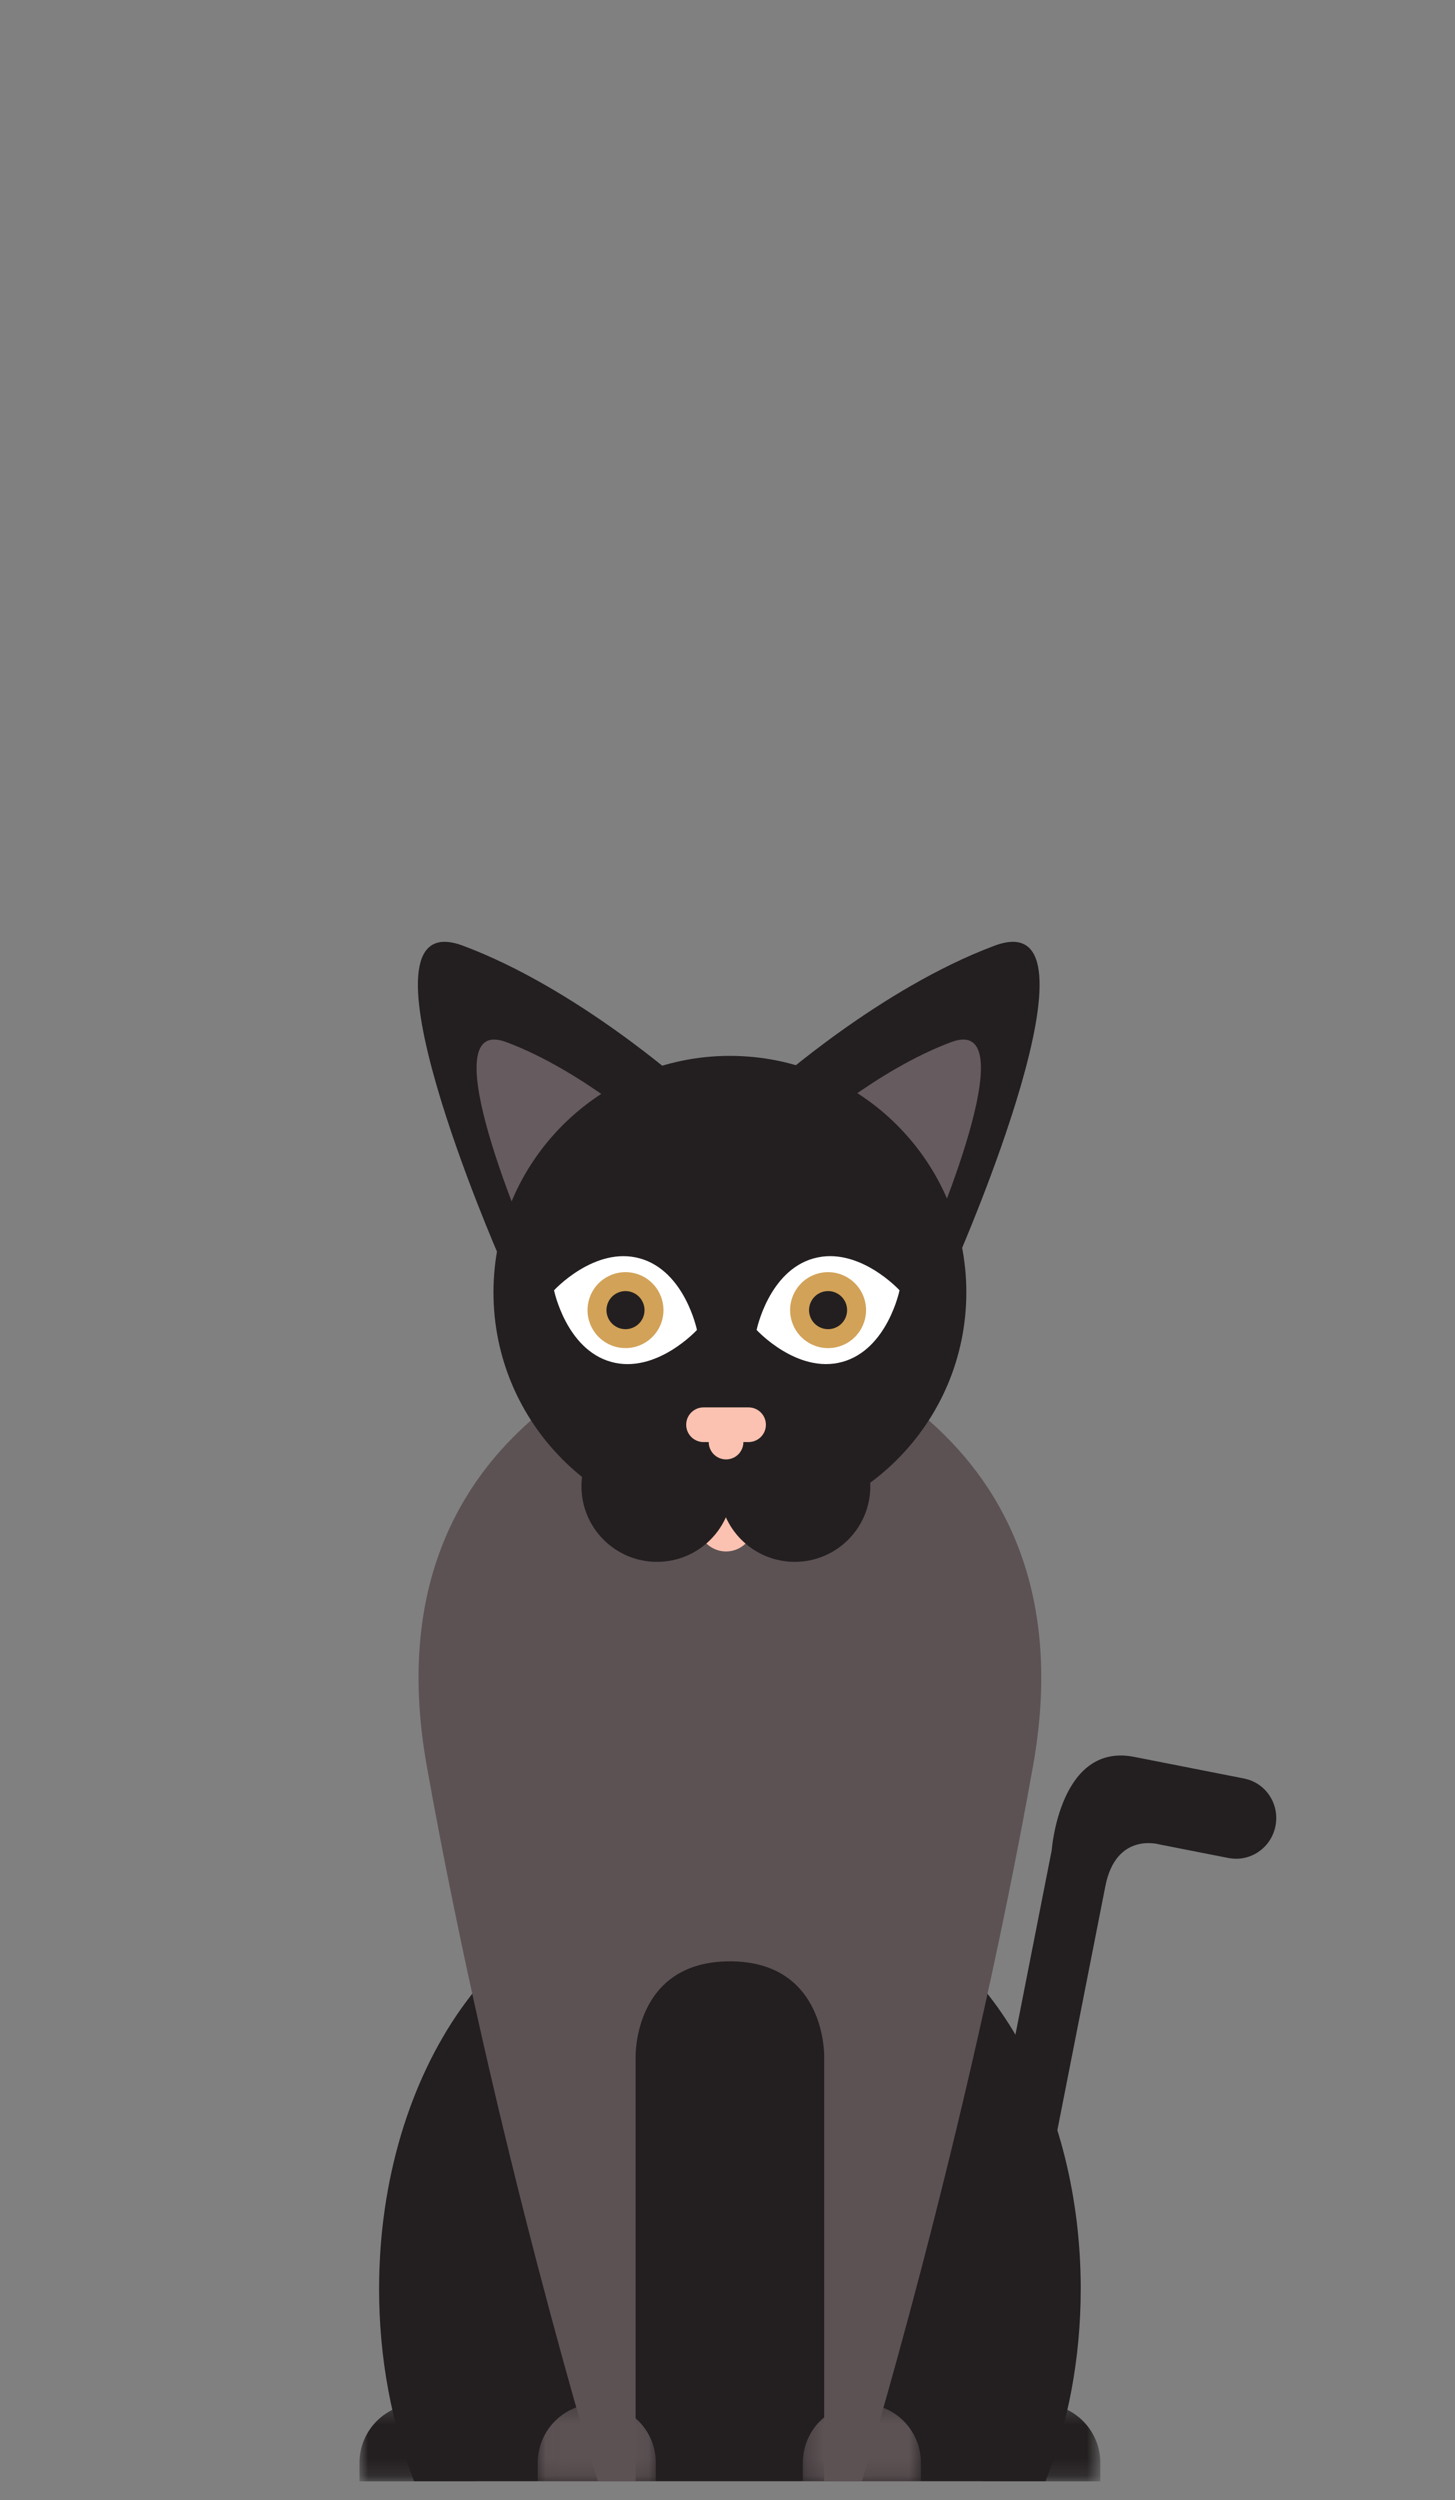
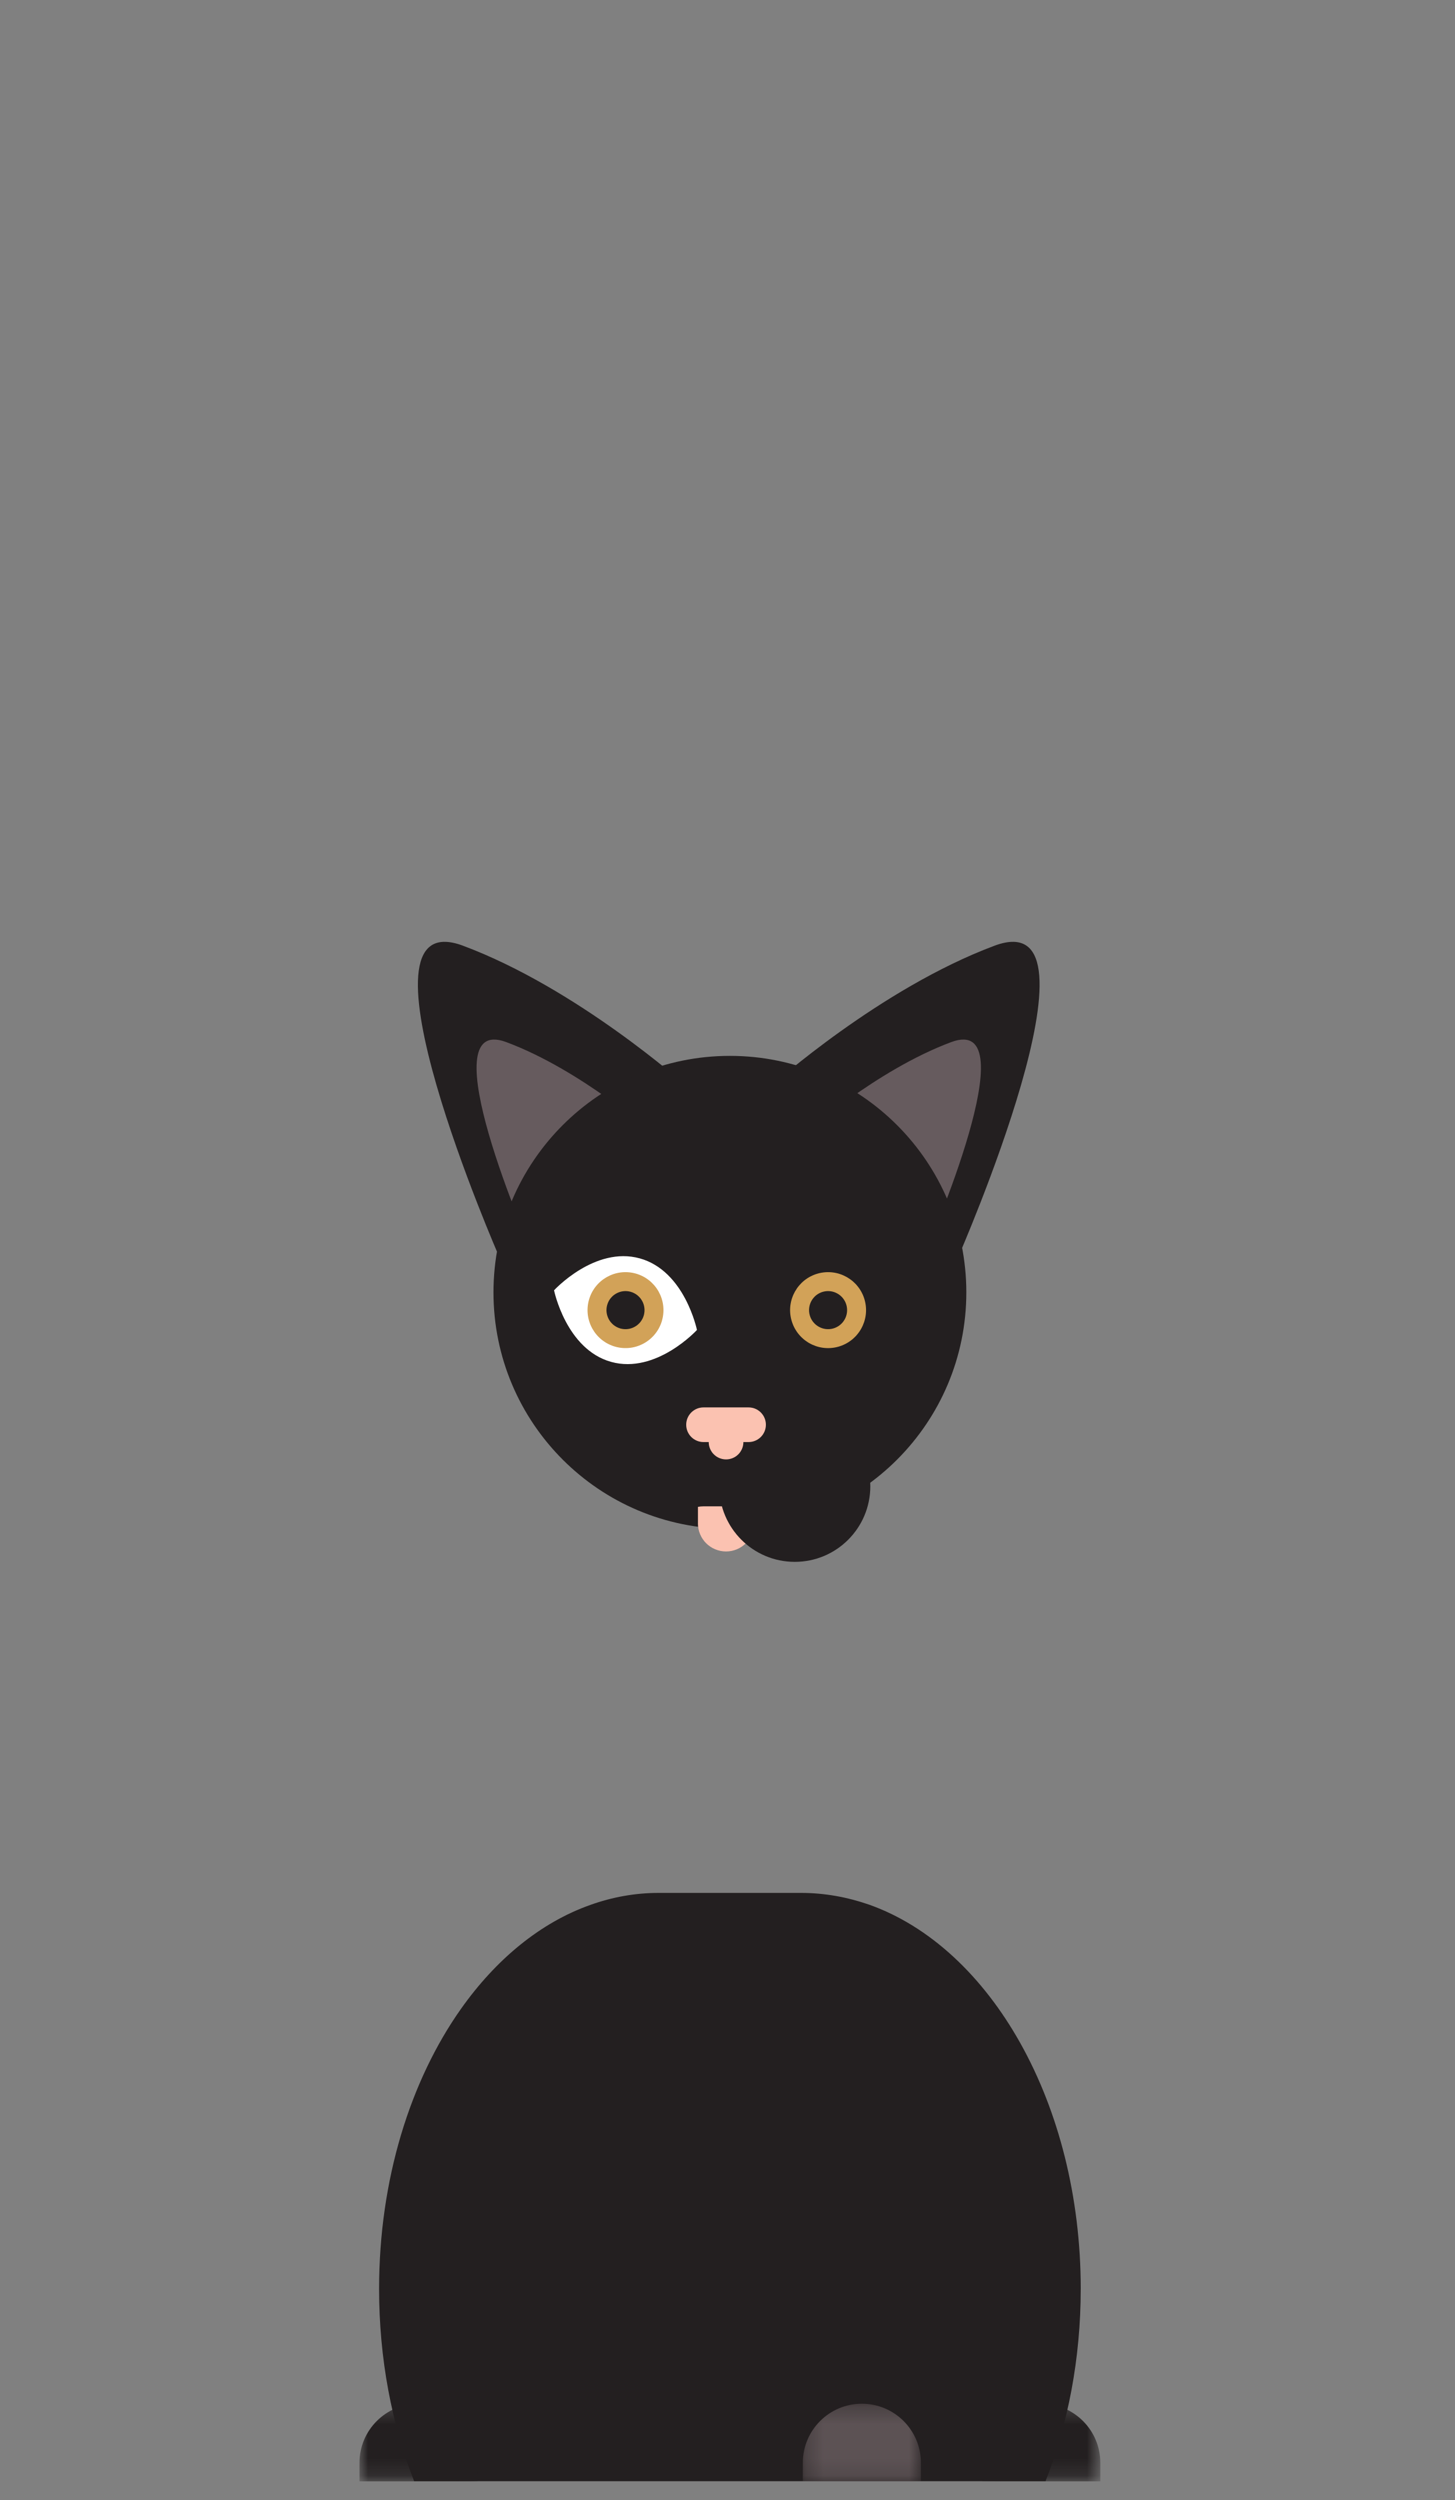
<svg xmlns="http://www.w3.org/2000/svg" height="146" viewBox="0 0 85 146" width="85">
  <rect x="0" y="0" width="85" height="146" fill="#808080" stroke="none" />
  <mask id="a" fill="#fff">
-     <path d="m.029.312h6.899v4.534h-6.899z" fill="#fff" fill-rule="evenodd" />
+     <path d="m.029.312h6.899h-6.899z" fill="#fff" fill-rule="evenodd" />
  </mask>
  <mask id="b" fill="#fff">
    <path d="m0 .312h6.899v4.534h-6.899z" fill="#fff" fill-rule="evenodd" />
  </mask>
  <mask id="c" fill="#fff">
    <path d="m.38.312h6.9v4.534h-6.9z" fill="#fff" fill-rule="evenodd" />
  </mask>
  <mask id="d" fill="#fff">
    <path d="m.285.312h6.9v4.534h-6.9z" fill="#fff" fill-rule="evenodd" />
  </mask>
  <g fill="none" fill-rule="evenodd" transform="translate(21 55)">
    <path d="m8.183 18.443s-9.118-20.819-2.141-18.217c6.677 2.489 12.989 8.136 12.989 8.136z" fill="#231f20" />
    <path d="m9.99 17.889s-6.021-13.749-1.414-12.032c4.409 1.644 8.578 5.374 8.578 5.374z" fill="#665b5e" />
    <path d="m34.963 18.443s9.117-20.819 2.141-18.217c-6.677 2.489-12.988 8.136-12.988 8.136z" fill="#231f20" />
    <path d="m33.155 17.889s6.021-13.749 1.414-12.032c-4.409 1.644-8.578 5.374-8.578 5.374z" fill="#665b5e" />
-     <path d="m53.512 51.635c.251-1.275-.555-2.505-1.802-2.763l.001-.003s-2.102-.413-6.456-1.27c-4.354-.856-4.814 5.447-4.814 5.447l-5.666 28.795 3.415.672s4.677-23.766 5.385-27.369c.629-3.195 3.169-2.43 3.169-2.43l4.053.797.001-.002c1.251.233 2.464-.6 2.714-1.874" fill="#231f20" />
    <path d="m42.135 78.669c0 4.078-.752 7.911-2.056 11.23h-36.886c-1.304-3.319-2.047-7.152-2.047-11.23 0-6.38 1.824-12.165 4.78-16.349 2.056-2.909 4.656-5.048 7.563-6.076 1.271-.456 2.609-.701 3.988-.701h8.32c1.38 0 2.709.246 3.988.69 7.092 2.524 12.351 11.616 12.351 22.437" fill="#231f20" />
-     <path d="m21.64 22.26s-21.657 3.759-17.709 25.871c3.948 22.113 9.996 41.768 9.996 41.768h2.204v-24.787s-.13-5.573 5.509-5.573c5.639 0 5.509 5.573 5.509 5.573v24.787h2.204s6.048-19.655 9.996-41.768c3.949-22.112-17.709-25.871-17.709-25.871" fill="#5c5254" />
    <path d="m35.452 20.473c0 7.629-6.184 13.812-13.812 13.812-7.629 0-13.812-6.184-13.812-13.812 0-7.629 6.184-13.812 13.812-13.812 7.628 0 13.812 6.184 13.812 13.812" fill="#231f20" />
-     <path d="m.029 4.846v-1.084c0-1.905 1.544-3.45 3.449-3.45 1.905 0 3.45 1.545 3.45 3.45v1.084z" fill="#5c5254" mask="url(#a)" transform="translate(10.385 85.062)" />
    <path d="m-0 4.846v-1.084c0-1.905 1.545-3.45 3.45-3.45s3.45 1.545 3.45 3.45v1.084z" fill="#231f20" mask="url(#b)" transform="translate(0 85.062)" />
    <path d="m.38 4.846v-1.084c0-1.905 1.545-3.45 3.45-3.45s3.45 1.545 3.45 3.45v1.084z" fill="#231f20" mask="url(#c)" transform="translate(36 85.062)" />
    <path d="m.285 4.846v-1.084c0-1.905 1.544-3.45 3.449-3.45s3.45 1.545 3.45 3.45v1.084z" fill="#5c5254" mask="url(#d)" transform="translate(25.615 85.062)" />
    <path d="m19.774 33.962v-.964c.1-.02.204-.03.309-.03h2.663c.106 0 .21.01.309.03v.964c0 .907-.735 1.641-1.641 1.641-.453 0-.863-.184-1.162-.48-.296-.298-.48-.708-.48-1.161" fill="#fbc2b1" />
-     <path d="m21.794 31.797c0 2.438-1.976 4.413-4.413 4.413-2.438 0-4.413-1.976-4.413-4.413 0-2.437 1.975-4.413 4.413-4.413 2.437 0 4.413 1.976 4.413 4.413" fill="#231f20" />
    <path d="m29.843 31.797c0 2.438-1.976 4.413-4.413 4.413-2.438 0-4.413-1.976-4.413-4.413 0-2.437 1.975-4.413 4.413-4.413 2.437 0 4.413 1.976 4.413 4.413" fill="#231f20" />
    <path d="m23.743 28.202c0 .559-.453 1.012-1.012 1.012h-2.632c-.559 0-1.012-.453-1.012-1.012 0-.559.453-1.012 1.012-1.012h2.632c.559 0 1.012.453 1.012 1.012" fill="#fbc2b1" />
    <path d="m22.428 29.215c0 .559-.453 1.012-1.012 1.012s-1.013-.453-1.013-1.012c0-.559.453-1.012 1.013-1.012s1.012.453 1.012 1.012" fill="#fbc2b1" />
-     <path d="m26.537 18.487c-2.633.73-3.336 4.18-3.336 4.18s2.38 2.595 5.013 1.864c2.632-.73 3.336-4.18 3.336-4.18s-2.379-2.595-5.012-1.864" fill="#fff" />
    <path d="m29.513 20.917c.327 1.18-.364 2.402-1.545 2.73-1.18.327-2.402-.364-2.73-1.545-.327-1.18.364-2.402 1.545-2.73 1.18-.327 2.402.364 2.73 1.545" fill="#d2a258" />
    <path d="m28.447 21.212c.164.592-.183 1.205-.774 1.369-.592.164-1.204-.183-1.369-.775-.163-.591.183-1.204.774-1.368.592-.164 1.205.183 1.369.774" fill="#231f20" />
    <path d="m14.703 24.532c-2.632-.73-3.336-4.18-3.336-4.18s2.379-2.595 5.012-1.864c2.633.73 3.336 4.18 3.336 4.18s-2.38 2.595-5.013 1.864" fill="#fff" />
    <path d="m17.678 22.102c.327-1.18-.363-2.402-1.544-2.73-1.181-.327-2.403.364-2.73 1.545-.327 1.18.365 2.402 1.545 2.729 1.18.328 2.402-.363 2.73-1.544" fill="#d2a258" />
    <path d="m16.613 21.807c.163-.591-.183-1.204-.774-1.369-.592-.163-1.205.183-1.369.775-.164.592.183 1.204.774 1.369.592.163 1.205-.183 1.369-.775" fill="#231f20" />
  </g>
</svg>